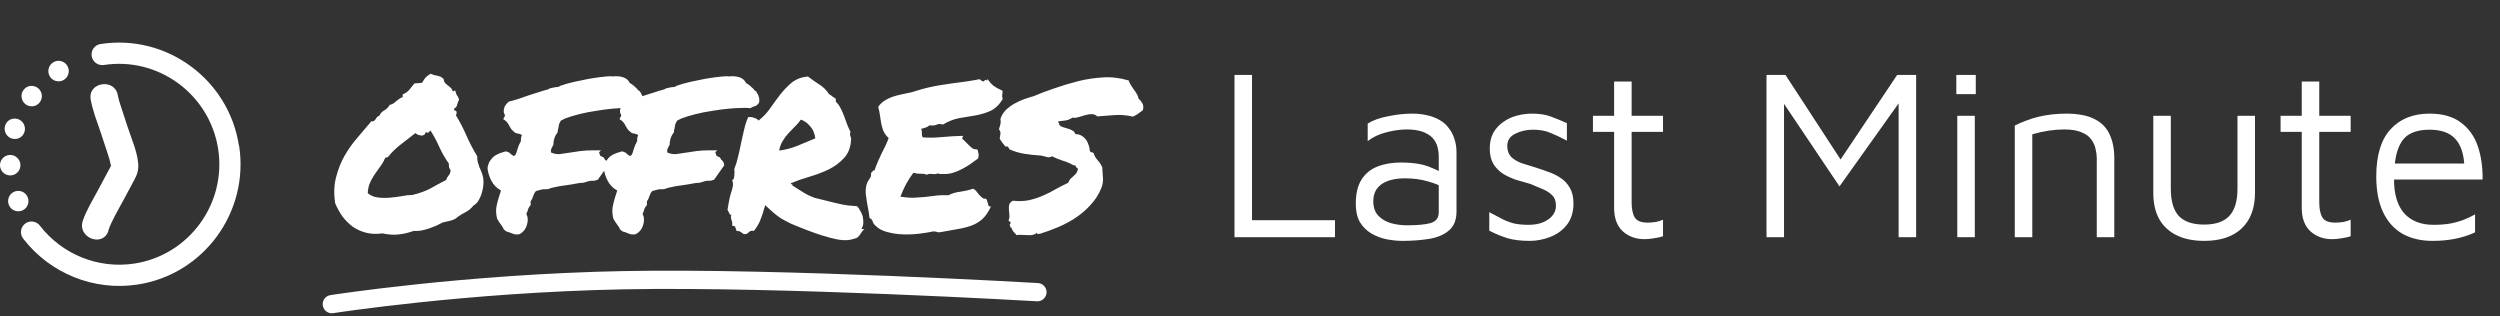
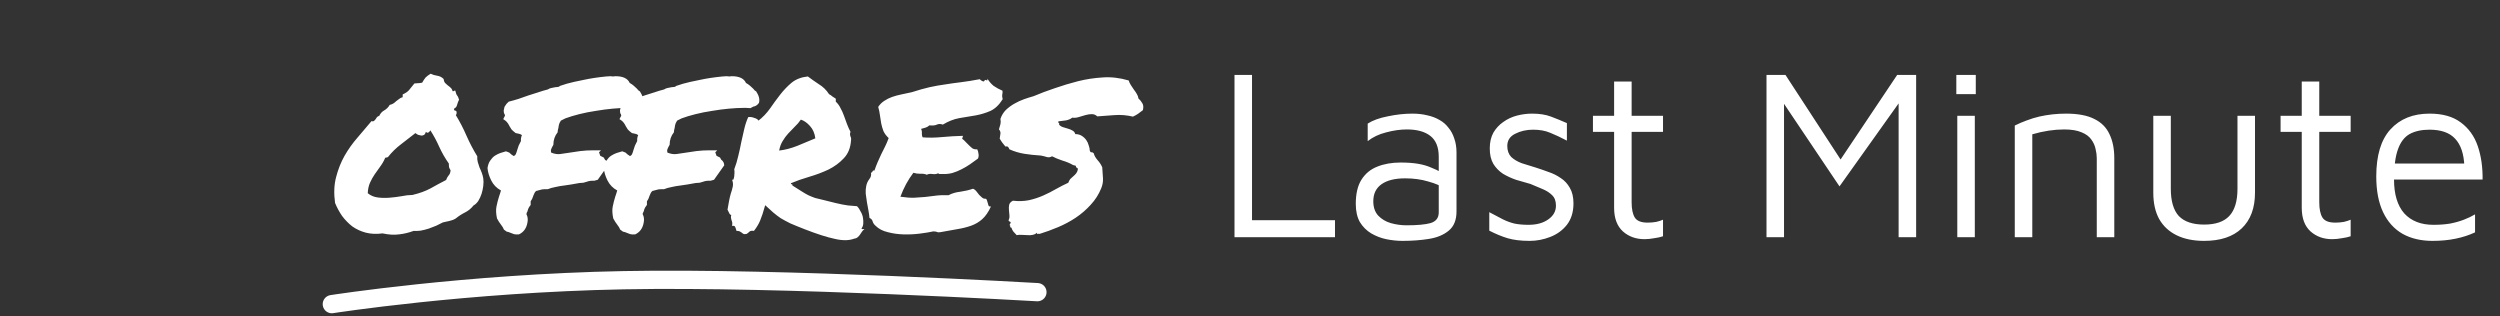
<svg xmlns="http://www.w3.org/2000/svg" width="411" height="52" viewBox="0 0 411 52" fill="none">
  <rect x="0" y="0" width="411" height="52" fill="#333333" stroke="none" />
  <g clip-path="url(#clip0_9_101)">
-     <path d="M17.791 37.94C18.388 36.179 19.448 34.508 20.313 32.866C20.821 31.91 21.328 30.955 21.851 30C21.97 29.791 22.522 28.761 22.045 29.642C22.552 28.731 22.821 27.895 22.716 26.836C22.537 24.836 21.612 22.791 20.985 20.881C20.612 19.761 20.239 18.642 19.881 17.508C19.806 17.254 19.731 17.015 19.642 16.761C19.612 16.687 19.597 16.627 19.582 16.582V16.537C19.507 16.254 19.418 15.97 19.373 15.672C18.881 12.806 14.403 13.478 14.91 16.358C15.239 18.239 16 20.119 16.612 21.94C16.97 23.015 17.328 24.09 17.672 25.164C17.791 25.537 17.91 25.91 18.03 26.299C17.955 26.09 18.149 26.776 18.179 26.955C18.179 27.03 18.209 27.179 18.239 27.284C18.194 27.358 18.164 27.433 18.104 27.537L18.03 27.687C17.866 27.985 17.716 28.269 17.552 28.567C17.06 29.478 16.567 30.403 16.075 31.328C15.224 32.925 14.194 34.567 13.612 36.298C12.672 39.06 16.881 40.731 17.821 37.97L17.791 37.94ZM18.239 27.224V27.194C18.403 26.925 18.403 26.94 18.239 27.224ZM39.284 23.955C37.612 13.06 27.388 5.552 16.522 7.239C15.567 7.388 14.925 8.269 15.075 9.224C15.224 10.179 16.104 10.821 17.06 10.687C26.03 9.299 34.463 15.492 35.866 24.492C37.254 33.492 31.075 41.94 22.104 43.328C16.179 44.239 10.224 41.851 6.552 37.09C5.97 36.328 4.866 36.194 4.119 36.776C3.358 37.358 3.224 38.463 3.806 39.224C8.254 44.985 15.478 47.881 22.642 46.776C33.507 45.105 40.985 34.866 39.313 23.97H39.284V23.955ZM4.552 32.418C4.254 31.687 3.493 31.284 2.746 31.403C2.612 31.418 2.478 31.463 2.358 31.508C1.507 31.866 1.104 32.851 1.463 33.702C1.761 34.433 2.522 34.836 3.269 34.716C3.403 34.702 3.537 34.657 3.657 34.612C4.507 34.254 4.91 33.269 4.552 32.418ZM1.94 28.821C2.776 28.687 3.403 27.94 3.358 27.075C3.313 26.149 2.522 25.433 1.597 25.478C1.537 25.478 1.478 25.478 1.418 25.492C0.582 25.627 -0.045 26.373 -3.25737e-05 27.239C0.045 28.164 0.836 28.881 1.761 28.836C1.821 28.836 1.881 28.836 1.94 28.821ZM1.94 22.776C2.194 22.851 2.448 22.866 2.687 22.836C3.298 22.746 3.836 22.313 4.03 21.672C4.298 20.791 3.806 19.851 2.925 19.567C2.672 19.492 2.418 19.478 2.179 19.508C1.567 19.597 1.03 20.03 0.836 20.672C0.567 21.552 1.06 22.492 1.94 22.776ZM5.463 17.463C5.881 17.403 6.269 17.179 6.537 16.821C7.104 16.09 6.955 15.03 6.224 14.463C5.851 14.179 5.388 14.075 4.955 14.134C4.537 14.194 4.149 14.418 3.881 14.776C3.313 15.508 3.463 16.567 4.194 17.134C4.567 17.418 5.03 17.522 5.463 17.463ZM9.881 13.358C10.104 13.328 10.328 13.239 10.537 13.104C11.313 12.597 11.537 11.567 11.045 10.776C10.672 10.194 10.015 9.925 9.373 10.015C9.149 10.045 8.925 10.134 8.716 10.269C7.94 10.776 7.716 11.806 8.209 12.597C8.582 13.179 9.239 13.448 9.881 13.343V13.358Z" fill="white" />
-   </g>
+     </g>
  <path d="M78.464 25.695C78.437 26.023 78.464 26.338 78.546 26.639C78.628 26.939 78.724 27.24 78.834 27.541C78.97 27.814 79.093 28.102 79.203 28.402C79.312 28.703 79.394 29.004 79.449 29.305C79.503 29.688 79.503 30.111 79.449 30.576C79.394 31.014 79.298 31.451 79.162 31.889C79.025 32.299 78.847 32.682 78.628 33.037C78.41 33.365 78.15 33.611 77.849 33.775C77.466 34.268 77.001 34.65 76.455 34.924C75.908 35.197 75.402 35.525 74.937 35.908C74.636 36.1 74.294 36.236 73.912 36.318C73.556 36.4 73.187 36.482 72.804 36.565C72.503 36.728 72.148 36.906 71.738 37.098C71.328 37.262 70.904 37.426 70.466 37.59C70.029 37.727 69.591 37.836 69.154 37.918C68.716 37.973 68.334 37.986 68.005 37.959C67.185 38.26 66.378 38.451 65.585 38.533C64.82 38.643 63.917 38.588 62.878 38.369C61.894 38.506 60.978 38.465 60.13 38.246C59.31 38.027 58.572 37.685 57.916 37.221C57.287 36.728 56.726 36.154 56.234 35.498C55.769 34.815 55.386 34.103 55.085 33.365C54.867 31.807 54.921 30.398 55.249 29.141C55.578 27.855 56.042 26.68 56.644 25.613C57.273 24.52 57.984 23.521 58.777 22.619C59.57 21.689 60.335 20.787 61.074 19.912C61.238 19.967 61.361 19.967 61.443 19.912C61.552 19.83 61.648 19.734 61.73 19.625C61.812 19.488 61.894 19.365 61.976 19.256C62.085 19.146 62.209 19.078 62.345 19.051C62.537 18.641 62.81 18.34 63.166 18.148C63.548 17.93 63.849 17.629 64.068 17.246C64.314 17.191 64.519 17.109 64.683 17C64.847 16.891 64.998 16.768 65.134 16.631C65.298 16.494 65.462 16.371 65.626 16.262C65.79 16.125 65.982 16.029 66.201 15.975V15.523C66.693 15.305 67.048 15.059 67.267 14.785C67.513 14.484 67.8 14.129 68.128 13.719C68.374 13.691 68.566 13.678 68.703 13.678C68.867 13.678 69.099 13.65 69.4 13.596C69.619 13.213 69.81 12.926 69.974 12.734C70.165 12.543 70.439 12.338 70.794 12.119C71.123 12.283 71.478 12.393 71.861 12.447C72.271 12.502 72.626 12.68 72.927 12.98C72.955 13.254 73.037 13.473 73.173 13.637C73.31 13.773 73.46 13.91 73.624 14.047C73.789 14.156 73.939 14.279 74.076 14.416C74.24 14.553 74.349 14.744 74.404 14.99C74.513 15.018 74.582 15.004 74.609 14.949C74.664 14.895 74.746 14.881 74.855 14.908C74.937 15.291 75.033 15.551 75.142 15.688C75.251 15.797 75.361 16.029 75.47 16.385C75.334 16.658 75.224 16.945 75.142 17.246C75.087 17.52 74.923 17.725 74.65 17.861C74.623 18.053 74.677 18.162 74.814 18.189C74.951 18.189 75.033 18.258 75.06 18.395C75.087 18.641 75.046 18.818 74.937 18.928C75.593 19.994 76.181 21.129 76.701 22.332C77.22 23.508 77.808 24.629 78.464 25.695ZM73.337 29.592C73.447 29.291 73.584 29.045 73.748 28.854C73.939 28.662 74.048 28.375 74.076 27.992C73.939 27.773 73.857 27.609 73.83 27.5C73.802 27.363 73.789 27.158 73.789 26.885C73.187 26.037 72.668 25.135 72.23 24.178C71.793 23.193 71.3 22.277 70.753 21.43C70.699 21.539 70.603 21.648 70.466 21.758C70.33 21.867 70.179 21.84 70.015 21.676C69.96 21.895 69.865 22.059 69.728 22.168C69.591 22.25 69.441 22.291 69.277 22.291C69.113 22.264 68.935 22.223 68.744 22.168C68.58 22.086 68.429 21.99 68.293 21.881C67.499 22.51 66.707 23.125 65.914 23.727C65.121 24.328 64.41 25.025 63.781 25.818C63.671 25.873 63.603 25.9 63.576 25.9C63.548 25.873 63.466 25.887 63.33 25.941C63.111 26.461 62.837 26.939 62.509 27.377C62.209 27.787 61.908 28.211 61.607 28.648C61.306 29.086 61.046 29.551 60.828 30.043C60.609 30.535 60.486 31.109 60.459 31.766C60.923 32.148 61.47 32.381 62.099 32.463C62.728 32.545 63.371 32.559 64.027 32.504C64.71 32.449 65.367 32.367 65.996 32.258C66.652 32.121 67.253 32.053 67.8 32.053C68.949 31.779 69.933 31.424 70.753 30.986C71.574 30.521 72.435 30.057 73.337 29.592ZM86.709 36.605C86.544 37.535 86.08 38.178 85.314 38.533C84.959 38.56 84.685 38.547 84.494 38.492C84.33 38.438 84.152 38.369 83.96 38.287C83.714 38.178 83.496 38.109 83.304 38.082L82.853 37.754C82.798 37.617 82.73 37.48 82.648 37.344C82.566 37.207 82.47 37.07 82.361 36.934C82.142 36.66 81.923 36.318 81.705 35.908C81.54 35.115 81.513 34.459 81.623 33.94C81.732 33.393 81.869 32.859 82.033 32.34C82.087 32.176 82.142 32.012 82.197 31.848C82.251 31.656 82.306 31.479 82.361 31.314C81.65 30.932 81.117 30.385 80.761 29.674C80.406 28.963 80.201 28.279 80.146 27.623C80.228 27.104 80.378 26.693 80.597 26.393C80.816 26.064 81.062 25.805 81.335 25.613C81.636 25.422 81.937 25.271 82.238 25.162C82.566 25.053 82.88 24.957 83.181 24.875L83.714 25.08C83.96 25.326 84.207 25.518 84.453 25.654C84.644 25.572 84.767 25.449 84.822 25.285C84.904 25.094 84.972 24.889 85.027 24.67C85.109 24.424 85.191 24.178 85.273 23.932C85.382 23.686 85.505 23.439 85.642 23.193C85.615 22.838 85.669 22.51 85.806 22.209C85.615 22.072 85.41 21.99 85.191 21.963C85.136 21.963 84.999 21.936 84.781 21.881C84.453 21.635 84.22 21.43 84.084 21.266C83.974 21.074 83.865 20.896 83.755 20.732C83.591 20.377 83.386 20.09 83.14 19.871L82.73 19.584L82.935 19.174C82.99 19.119 83.017 19.051 83.017 18.969C83.017 18.887 82.962 18.764 82.853 18.6C82.798 18.299 82.798 18.094 82.853 17.984L82.935 17.574C83.154 17.273 83.263 17.109 83.263 17.082L83.632 16.713C84.179 16.576 84.712 16.426 85.232 16.262C85.779 16.07 86.326 15.879 86.873 15.688C87.392 15.523 87.912 15.359 88.431 15.195C88.978 15.004 89.525 14.84 90.072 14.703C90.263 14.566 90.468 14.484 90.687 14.457C90.906 14.402 91.111 14.361 91.302 14.334C91.466 14.307 91.617 14.293 91.753 14.293C91.89 14.266 91.986 14.211 92.04 14.129C92.369 14.02 92.751 13.896 93.189 13.76C93.873 13.568 94.775 13.363 95.896 13.145C97.017 12.898 98.275 12.707 99.669 12.57L100.367 12.529C100.503 12.557 100.64 12.57 100.777 12.57C100.914 12.543 101.05 12.529 101.187 12.529C102.417 12.529 103.197 12.898 103.525 13.637C103.771 13.773 103.99 13.924 104.181 14.088C104.373 14.252 104.55 14.416 104.714 14.58C104.796 14.69 104.878 14.785 104.96 14.867C105.07 14.949 105.152 15.004 105.207 15.031C105.671 15.742 105.822 16.371 105.658 16.918C105.412 17.273 105.097 17.479 104.714 17.533L104.263 17.779C103.962 17.752 103.73 17.738 103.566 17.738C103.429 17.738 103.279 17.738 103.115 17.738C102.431 17.738 101.638 17.779 100.736 17.861C99.834 17.943 98.904 18.066 97.947 18.23C97.017 18.367 96.115 18.545 95.24 18.764C94.365 18.982 93.599 19.215 92.943 19.461L92.205 19.83C92.013 20.131 91.904 20.377 91.876 20.568C91.849 20.732 91.822 20.896 91.794 21.061C91.767 21.17 91.74 21.279 91.712 21.389C91.712 21.498 91.699 21.621 91.671 21.758C91.207 22.332 90.974 23.016 90.974 23.809C90.783 24.137 90.66 24.383 90.605 24.547C90.55 24.684 90.55 24.861 90.605 25.08C91.124 25.299 91.617 25.381 92.082 25.326C92.546 25.271 93.011 25.203 93.476 25.121C94.105 25.012 94.748 24.916 95.404 24.834C96.087 24.752 96.785 24.711 97.496 24.711H98.808L98.48 25.039L98.685 25.613C98.849 25.695 98.959 25.75 99.013 25.777C99.095 25.805 99.177 25.846 99.259 25.9L99.464 26.27C99.574 26.324 99.669 26.42 99.751 26.557C99.861 26.693 99.929 26.898 99.957 27.172L98.275 29.551L97.701 29.715C97.236 29.688 96.826 29.742 96.47 29.879C96.279 29.934 96.087 29.988 95.896 30.043C95.705 30.07 95.499 30.084 95.281 30.084C94.734 30.193 94.269 30.275 93.886 30.33C93.531 30.385 93.162 30.439 92.779 30.494C92.287 30.549 91.808 30.631 91.343 30.74C90.878 30.822 90.441 30.945 90.031 31.109C89.757 31.109 89.566 31.109 89.457 31.109C89.238 31.109 89.005 31.15 88.759 31.232C88.54 31.287 88.335 31.342 88.144 31.396C88.007 31.506 87.912 31.629 87.857 31.766C87.802 31.875 87.748 31.998 87.693 32.135C87.584 32.518 87.433 32.832 87.242 33.078V33.693C87.023 33.967 86.886 34.185 86.832 34.35C86.804 34.486 86.763 34.623 86.709 34.76C86.654 34.842 86.613 34.924 86.585 35.006C86.558 35.06 86.544 35.129 86.544 35.211C86.763 35.621 86.818 36.086 86.709 36.605ZM105.822 36.605C105.658 37.535 105.193 38.178 104.427 38.533C104.072 38.56 103.798 38.547 103.607 38.492C103.443 38.438 103.265 38.369 103.074 38.287C102.828 38.178 102.609 38.109 102.417 38.082L101.966 37.754C101.912 37.617 101.843 37.48 101.761 37.344C101.679 37.207 101.583 37.07 101.474 36.934C101.255 36.66 101.037 36.318 100.818 35.908C100.654 35.115 100.626 34.459 100.736 33.94C100.845 33.393 100.982 32.859 101.146 32.34C101.201 32.176 101.255 32.012 101.31 31.848C101.365 31.656 101.419 31.479 101.474 31.314C100.763 30.932 100.23 30.385 99.874 29.674C99.519 28.963 99.314 28.279 99.259 27.623C99.341 27.104 99.492 26.693 99.71 26.393C99.929 26.064 100.175 25.805 100.449 25.613C100.75 25.422 101.05 25.271 101.351 25.162C101.679 25.053 101.994 24.957 102.294 24.875L102.828 25.08C103.074 25.326 103.32 25.518 103.566 25.654C103.757 25.572 103.88 25.449 103.935 25.285C104.017 25.094 104.085 24.889 104.14 24.67C104.222 24.424 104.304 24.178 104.386 23.932C104.496 23.686 104.619 23.439 104.755 23.193C104.728 22.838 104.783 22.51 104.919 22.209C104.728 22.072 104.523 21.99 104.304 21.963C104.25 21.963 104.113 21.936 103.894 21.881C103.566 21.635 103.333 21.43 103.197 21.266C103.087 21.074 102.978 20.896 102.869 20.732C102.705 20.377 102.5 20.09 102.253 19.871L101.843 19.584L102.048 19.174C102.103 19.119 102.13 19.051 102.13 18.969C102.13 18.887 102.076 18.764 101.966 18.6C101.912 18.299 101.912 18.094 101.966 17.984L102.048 17.574C102.267 17.273 102.376 17.109 102.376 17.082L102.746 16.713C103.292 16.576 103.826 16.426 104.345 16.262C104.892 16.07 105.439 15.879 105.986 15.688C106.505 15.523 107.025 15.359 107.544 15.195C108.091 15.004 108.638 14.84 109.185 14.703C109.376 14.566 109.582 14.484 109.8 14.457C110.019 14.402 110.224 14.361 110.416 14.334C110.58 14.307 110.73 14.293 110.867 14.293C111.003 14.266 111.099 14.211 111.154 14.129C111.482 14.02 111.865 13.896 112.302 13.76C112.986 13.568 113.888 13.363 115.009 13.145C116.13 12.898 117.388 12.707 118.783 12.57L119.48 12.529C119.617 12.557 119.753 12.57 119.89 12.57C120.027 12.543 120.164 12.529 120.3 12.529C121.531 12.529 122.31 12.898 122.638 13.637C122.884 13.773 123.103 13.924 123.294 14.088C123.486 14.252 123.664 14.416 123.828 14.58C123.91 14.69 123.992 14.785 124.074 14.867C124.183 14.949 124.265 15.004 124.32 15.031C124.785 15.742 124.935 16.371 124.771 16.918C124.525 17.273 124.21 17.479 123.828 17.533L123.376 17.779C123.076 17.752 122.843 17.738 122.679 17.738C122.542 17.738 122.392 17.738 122.228 17.738C121.544 17.738 120.751 17.779 119.849 17.861C118.947 17.943 118.017 18.066 117.06 18.23C116.13 18.367 115.228 18.545 114.353 18.764C113.478 18.982 112.712 19.215 112.056 19.461L111.318 19.83C111.126 20.131 111.017 20.377 110.99 20.568C110.962 20.732 110.935 20.896 110.908 21.061C110.88 21.17 110.853 21.279 110.826 21.389C110.826 21.498 110.812 21.621 110.785 21.758C110.32 22.332 110.087 23.016 110.087 23.809C109.896 24.137 109.773 24.383 109.718 24.547C109.664 24.684 109.664 24.861 109.718 25.08C110.238 25.299 110.73 25.381 111.195 25.326C111.66 25.271 112.125 25.203 112.589 25.121C113.218 25.012 113.861 24.916 114.517 24.834C115.201 24.752 115.898 24.711 116.609 24.711H117.921L117.593 25.039L117.798 25.613C117.962 25.695 118.072 25.75 118.126 25.777C118.208 25.805 118.291 25.846 118.373 25.9L118.578 26.27C118.687 26.324 118.783 26.42 118.865 26.557C118.974 26.693 119.042 26.898 119.07 27.172L117.388 29.551L116.814 29.715C116.349 29.688 115.939 29.742 115.583 29.879C115.392 29.934 115.201 29.988 115.009 30.043C114.818 30.07 114.613 30.084 114.394 30.084C113.847 30.193 113.382 30.275 113 30.33C112.644 30.385 112.275 30.439 111.892 30.494C111.4 30.549 110.921 30.631 110.457 30.74C109.992 30.822 109.554 30.945 109.144 31.109C108.871 31.109 108.679 31.109 108.57 31.109C108.351 31.109 108.119 31.15 107.873 31.232C107.654 31.287 107.449 31.342 107.257 31.396C107.121 31.506 107.025 31.629 106.97 31.766C106.916 31.875 106.861 31.998 106.806 32.135C106.697 32.518 106.546 32.832 106.355 33.078V33.693C106.136 33.967 106 34.185 105.945 34.35C105.917 34.486 105.876 34.623 105.822 34.76C105.767 34.842 105.726 34.924 105.699 35.006C105.671 35.06 105.658 35.129 105.658 35.211C105.876 35.621 105.931 36.086 105.822 36.605ZM125.796 33.734C125.496 34.828 125.222 35.662 124.976 36.236C124.757 36.783 124.416 37.357 123.951 37.959C123.595 37.904 123.349 37.945 123.212 38.082C123.076 38.219 122.925 38.342 122.761 38.451C122.515 38.506 122.337 38.506 122.228 38.451C122.119 38.397 122.023 38.328 121.941 38.246C121.859 38.191 121.75 38.123 121.613 38.041C121.503 37.986 121.326 37.959 121.08 37.959C121.025 37.74 120.957 37.535 120.875 37.344C120.82 37.152 120.642 37.084 120.341 37.139C120.396 36.92 120.41 36.742 120.382 36.605C120.355 36.441 120.314 36.305 120.259 36.195C120.232 36.059 120.205 35.935 120.177 35.826C120.15 35.69 120.164 35.525 120.218 35.334C120.082 35.334 119.972 35.238 119.89 35.047C119.808 34.855 119.712 34.664 119.603 34.473C119.685 33.98 119.767 33.516 119.849 33.078C119.931 32.641 120.027 32.23 120.136 31.848C120.273 31.465 120.382 31.082 120.464 30.699C120.546 30.316 120.505 29.92 120.341 29.51C120.451 29.592 120.533 29.578 120.587 29.469C120.642 29.332 120.683 29.168 120.71 28.977C120.738 28.758 120.751 28.553 120.751 28.361C120.751 28.143 120.738 27.965 120.71 27.828C120.984 27.117 121.203 26.393 121.367 25.654C121.558 24.889 121.722 24.137 121.859 23.398C122.023 22.66 122.187 21.936 122.351 21.225C122.515 20.514 122.734 19.857 123.007 19.256C123.308 19.201 123.636 19.242 123.992 19.379C124.375 19.488 124.607 19.639 124.689 19.83C125.4 19.283 126.029 18.627 126.576 17.861C127.123 17.068 127.683 16.303 128.257 15.565C128.832 14.826 129.46 14.17 130.144 13.596C130.855 13.021 131.744 12.68 132.81 12.57C133.357 12.98 133.958 13.404 134.615 13.842C135.298 14.252 135.859 14.799 136.296 15.482C136.515 15.592 136.693 15.715 136.83 15.852C136.994 15.961 137.185 16.084 137.404 16.221V16.713C137.732 17.014 137.992 17.369 138.183 17.779C138.402 18.162 138.593 18.586 138.757 19.051C138.921 19.488 139.085 19.939 139.25 20.404C139.414 20.842 139.605 21.266 139.824 21.676C139.769 21.812 139.742 21.936 139.742 22.045C139.742 22.127 139.755 22.223 139.783 22.332C139.837 22.441 139.878 22.551 139.906 22.66C139.933 22.77 139.933 22.92 139.906 23.111C139.824 24.314 139.427 25.285 138.716 26.023C138.033 26.762 137.199 27.377 136.214 27.869C135.23 28.334 134.177 28.73 133.056 29.059C131.935 29.387 130.923 29.742 130.021 30.125C130.021 30.234 130.062 30.289 130.144 30.289C130.253 30.289 130.294 30.357 130.267 30.494C130.923 30.904 131.443 31.232 131.826 31.479C132.208 31.725 132.564 31.93 132.892 32.094C133.248 32.258 133.617 32.408 134 32.545C134.41 32.654 134.97 32.791 135.681 32.955C136.392 33.119 136.939 33.256 137.322 33.365C137.732 33.447 138.101 33.529 138.429 33.611C138.757 33.666 139.085 33.721 139.414 33.775C139.769 33.803 140.261 33.844 140.89 33.898C141.136 34.145 141.341 34.445 141.505 34.801C141.697 35.129 141.82 35.471 141.875 35.826C141.929 36.154 141.943 36.482 141.916 36.81C141.888 37.111 141.792 37.357 141.628 37.549C141.656 37.631 141.71 37.672 141.792 37.672C141.902 37.645 142.011 37.645 142.121 37.672C141.957 37.781 141.82 37.918 141.71 38.082C141.601 38.246 141.492 38.41 141.382 38.574C141.273 38.738 141.15 38.875 141.013 38.984C140.876 39.121 140.685 39.203 140.439 39.23C139.591 39.559 138.525 39.572 137.24 39.272C135.955 38.998 134.328 38.478 132.359 37.713C131.375 37.33 130.568 37.002 129.939 36.728C129.337 36.428 128.804 36.141 128.339 35.867C127.902 35.566 127.492 35.252 127.109 34.924C126.753 34.596 126.316 34.199 125.796 33.734ZM131.662 19.666C131.361 20.104 131.019 20.5 130.636 20.855C130.281 21.211 129.925 21.58 129.57 21.963C129.242 22.318 128.941 22.729 128.667 23.193C128.394 23.631 128.203 24.15 128.093 24.752C129.05 24.643 130.048 24.383 131.087 23.973C132.126 23.535 133.111 23.125 134.041 22.742C133.931 21.895 133.63 21.211 133.138 20.691C132.673 20.172 132.181 19.83 131.662 19.666ZM164.802 14.908C164.83 15.1 164.83 15.25 164.802 15.359C164.802 15.441 164.789 15.523 164.761 15.605C164.761 15.688 164.761 15.783 164.761 15.893C164.761 15.975 164.789 16.111 164.843 16.303C164.269 17.232 163.599 17.875 162.833 18.23C162.095 18.559 161.289 18.805 160.414 18.969C159.539 19.105 158.636 19.256 157.707 19.42C156.804 19.584 155.902 19.939 155 20.486C154.644 20.35 154.316 20.35 154.015 20.486C153.742 20.623 153.332 20.664 152.785 20.609C152.621 20.773 152.416 20.896 152.169 20.979C151.923 21.033 151.677 21.102 151.431 21.184C151.541 21.43 151.582 21.689 151.554 21.963C151.554 22.209 151.595 22.414 151.677 22.578C152.634 22.66 153.687 22.646 154.835 22.537C156.011 22.428 157.16 22.359 158.281 22.332C158.308 22.469 158.294 22.564 158.24 22.619C158.185 22.646 158.171 22.715 158.199 22.824C158.39 22.961 158.582 23.139 158.773 23.357C158.964 23.549 159.156 23.74 159.347 23.932C159.539 24.123 159.73 24.287 159.921 24.424C160.14 24.533 160.386 24.574 160.66 24.547C160.769 24.766 160.837 25.012 160.865 25.285C160.919 25.531 160.892 25.791 160.783 26.064C160.345 26.365 159.908 26.68 159.47 27.008C159.033 27.309 158.568 27.582 158.076 27.828C157.611 28.074 157.105 28.279 156.558 28.443C156.039 28.58 155.451 28.635 154.794 28.607C154.658 28.607 154.548 28.607 154.466 28.607C154.412 28.607 154.33 28.566 154.22 28.484C154.001 28.621 153.687 28.662 153.277 28.607C152.894 28.553 152.593 28.594 152.375 28.73C152.074 28.594 151.705 28.539 151.267 28.566C150.857 28.566 150.488 28.512 150.16 28.402C149.722 28.977 149.326 29.592 148.97 30.248C148.615 30.904 148.3 31.602 148.027 32.34C148.957 32.477 149.722 32.531 150.324 32.504C150.953 32.477 151.541 32.435 152.087 32.381C152.634 32.299 153.195 32.23 153.769 32.176C154.343 32.094 155.068 32.066 155.943 32.094C156.49 31.793 157.132 31.602 157.871 31.52C158.636 31.41 159.333 31.246 159.962 31.027C160.181 31.109 160.373 31.26 160.537 31.479C160.701 31.67 160.851 31.861 160.988 32.053C161.152 32.217 161.316 32.367 161.48 32.504C161.644 32.641 161.849 32.695 162.095 32.668C162.205 32.777 162.273 32.914 162.3 33.078C162.355 33.215 162.396 33.352 162.423 33.488C162.451 33.625 162.492 33.748 162.546 33.857C162.628 33.94 162.751 33.967 162.916 33.94C162.505 34.842 162.027 35.539 161.48 36.031C160.96 36.496 160.359 36.852 159.675 37.098C158.992 37.344 158.226 37.535 157.378 37.672C156.558 37.809 155.642 37.973 154.63 38.164C154.384 38.219 154.179 38.205 154.015 38.123C153.851 38.068 153.66 38.041 153.441 38.041C152.812 38.178 152.06 38.301 151.185 38.41C150.31 38.52 149.421 38.56 148.519 38.533C147.617 38.506 146.755 38.383 145.935 38.164C145.115 37.973 144.445 37.617 143.925 37.098C143.707 36.906 143.556 36.688 143.474 36.441C143.419 36.168 143.242 35.963 142.941 35.826C142.914 35.471 142.859 35.074 142.777 34.637C142.695 34.199 142.613 33.748 142.531 33.283C142.449 32.791 142.38 32.312 142.326 31.848C142.298 31.383 142.326 30.959 142.408 30.576C142.49 30.166 142.654 29.797 142.9 29.469C143.173 29.141 143.269 28.785 143.187 28.402C143.324 28.375 143.406 28.307 143.433 28.197C143.46 28.061 143.57 28.006 143.761 28.033C143.925 27.541 144.103 27.076 144.294 26.639C144.486 26.201 144.677 25.777 144.869 25.367C145.087 24.957 145.292 24.547 145.484 24.137C145.703 23.699 145.908 23.221 146.099 22.701C145.716 22.346 145.429 21.963 145.238 21.553C145.074 21.115 144.951 20.691 144.869 20.281C144.787 19.844 144.718 19.406 144.664 18.969C144.609 18.504 144.513 18.039 144.376 17.574C144.65 17.164 144.978 16.836 145.361 16.59C145.771 16.316 146.208 16.098 146.673 15.934C147.138 15.77 147.644 15.633 148.191 15.523C148.738 15.414 149.312 15.291 149.914 15.154C151.007 14.799 151.978 14.525 152.826 14.334C153.701 14.143 154.548 13.992 155.369 13.883C156.216 13.746 157.091 13.623 157.994 13.514C158.896 13.404 159.921 13.24 161.07 13.021C161.316 13.268 161.548 13.391 161.767 13.391C161.876 13.145 162 13.076 162.136 13.185C162.3 13.268 162.369 13.185 162.341 12.94C162.615 13.404 162.957 13.801 163.367 14.129C163.804 14.43 164.283 14.69 164.802 14.908ZM164.474 19.543C164.666 18.969 164.966 18.477 165.376 18.066C165.814 17.656 166.279 17.314 166.771 17.041C167.291 16.74 167.824 16.494 168.371 16.303C168.917 16.111 169.437 15.947 169.929 15.81C171.023 15.346 172.185 14.908 173.416 14.498C174.673 14.06 175.945 13.678 177.23 13.35C178.542 13.021 179.882 12.816 181.25 12.734C182.617 12.625 184.052 12.789 185.556 13.227C185.638 13.5 185.761 13.76 185.925 14.006C186.089 14.252 186.253 14.498 186.417 14.744C186.609 14.99 186.773 15.236 186.91 15.482C187.046 15.701 187.128 15.934 187.156 16.18C187.429 16.426 187.648 16.699 187.812 17C187.976 17.273 188.003 17.643 187.894 18.107C187.621 18.326 187.347 18.531 187.074 18.723C186.828 18.887 186.554 19.037 186.253 19.174C185.242 18.928 184.216 18.846 183.177 18.928C182.138 19.01 181.208 19.078 180.388 19.133C180.142 18.887 179.841 18.764 179.486 18.764C179.158 18.764 178.802 18.818 178.419 18.928C178.064 19.037 177.695 19.146 177.312 19.256C176.957 19.365 176.615 19.393 176.287 19.338C176.013 19.557 175.671 19.707 175.261 19.789C174.878 19.844 174.455 19.898 173.99 19.953C173.962 20.09 173.99 20.186 174.072 20.24C174.154 20.268 174.167 20.35 174.113 20.486C174.277 20.678 174.482 20.814 174.728 20.896C175.001 20.979 175.275 21.061 175.548 21.143C175.849 21.225 176.109 21.334 176.328 21.471C176.546 21.58 176.697 21.771 176.779 22.045C177.189 22.045 177.544 22.141 177.845 22.332C178.146 22.523 178.392 22.756 178.583 23.029C178.775 23.303 178.912 23.604 178.994 23.932C179.103 24.232 179.158 24.506 179.158 24.752C179.24 24.971 179.335 25.066 179.445 25.039C179.554 25.012 179.677 25.066 179.814 25.203C179.896 25.559 180.101 25.928 180.429 26.311C180.757 26.666 181.017 27.062 181.208 27.5C181.263 28.184 181.304 28.799 181.332 29.346C181.359 29.865 181.263 30.398 181.044 30.945C180.634 31.957 180.06 32.859 179.322 33.652C178.611 34.445 177.791 35.156 176.861 35.785C175.958 36.387 174.988 36.906 173.949 37.344C172.91 37.781 171.898 38.15 170.914 38.451C170.804 38.424 170.695 38.424 170.585 38.451C170.476 38.478 170.449 38.41 170.503 38.246C170.285 38.438 170.039 38.56 169.765 38.615C169.519 38.67 169.246 38.684 168.945 38.656C168.644 38.656 168.33 38.643 168.001 38.615C167.701 38.588 167.414 38.602 167.14 38.656C166.949 38.465 166.771 38.273 166.607 38.082C166.47 37.918 166.361 37.699 166.279 37.426C166.142 37.426 166.074 37.357 166.074 37.221C166.101 37.084 166.06 37.016 165.951 37.016C166.115 36.742 166.183 36.592 166.156 36.565C166.156 36.51 166.115 36.469 166.033 36.441C165.978 36.414 165.923 36.387 165.869 36.359C165.814 36.305 165.8 36.236 165.828 36.154C165.937 35.935 165.978 35.69 165.951 35.416C165.923 35.115 165.896 34.815 165.869 34.514C165.841 34.213 165.855 33.926 165.91 33.652C165.992 33.379 166.197 33.16 166.525 32.996C167.455 33.105 168.33 33.078 169.15 32.914C169.998 32.723 170.791 32.463 171.529 32.135C172.267 31.807 172.964 31.451 173.621 31.068C174.304 30.686 174.974 30.344 175.63 30.043C175.712 29.797 175.822 29.592 175.958 29.428C176.123 29.264 176.287 29.113 176.451 28.977C176.615 28.84 176.765 28.689 176.902 28.525C177.039 28.361 177.134 28.156 177.189 27.91C177.216 27.719 177.162 27.609 177.025 27.582C176.916 27.527 176.861 27.418 176.861 27.254L176.41 27.131C175.89 26.83 175.302 26.584 174.646 26.393C173.99 26.174 173.429 25.941 172.964 25.695C172.664 25.859 172.376 25.9 172.103 25.818C171.857 25.736 171.529 25.654 171.119 25.572C170.189 25.518 169.287 25.422 168.412 25.285C167.564 25.148 166.744 24.902 165.951 24.547C165.896 24.41 165.828 24.287 165.746 24.178C165.664 24.068 165.513 24.041 165.294 24.096C165.13 23.877 164.966 23.672 164.802 23.48C164.638 23.262 164.488 23.029 164.351 22.783C164.406 22.455 164.447 22.182 164.474 21.963C164.501 21.717 164.419 21.484 164.228 21.266C164.337 20.91 164.419 20.623 164.474 20.404C164.529 20.186 164.529 19.898 164.474 19.543Z" fill="white" />
  <path d="M54.552 50C54.552 50 76.552 46.557 102.552 46.065C128.552 45.573 170.552 48.032 170.552 48.032" stroke="white" stroke-width="3" stroke-linecap="round" />
-   <path d="M202.952 39V12.32H205.832V36.2H219.472V39H202.952ZM230.57 39.6C229.69 39.6 228.796 39.507 227.89 39.32C227.01 39.133 226.183 38.813 225.41 38.36C224.663 37.907 224.05 37.293 223.57 36.52C223.116 35.72 222.89 34.72 222.89 33.52C222.89 31.867 223.196 30.547 223.81 29.56C224.45 28.547 225.316 27.827 226.41 27.4C227.53 26.947 228.81 26.72 230.25 26.72C231.343 26.72 232.29 26.787 233.09 26.92C233.89 27.053 234.596 27.253 235.21 27.52C235.85 27.76 236.423 28.04 236.93 28.36L237.49 31C236.876 30.547 235.983 30.16 234.81 29.84C233.663 29.493 232.396 29.32 231.01 29.32C229.33 29.32 228.036 29.64 227.13 30.28C226.223 30.92 225.77 31.853 225.77 33.08C225.77 34.067 226.036 34.853 226.57 35.44C227.13 36.027 227.823 36.44 228.65 36.68C229.503 36.92 230.37 37.04 231.25 37.04C232.983 37.04 234.29 36.92 235.17 36.68C236.076 36.413 236.53 35.827 236.53 34.92V25.76C236.53 24.213 236.076 23.08 235.17 22.36C234.263 21.64 232.97 21.28 231.29 21.28C230.223 21.28 229.09 21.44 227.89 21.76C226.716 22.053 225.703 22.533 224.85 23.2V20.32C225.676 19.787 226.783 19.387 228.17 19.12C229.556 18.827 230.903 18.68 232.21 18.68C233.09 18.68 233.903 18.773 234.65 18.96C235.396 19.12 236.063 19.373 236.65 19.72C237.236 20.04 237.73 20.467 238.13 21C238.556 21.507 238.876 22.107 239.09 22.8C239.33 23.467 239.45 24.227 239.45 25.08V34.76C239.45 36.173 239.023 37.227 238.17 37.92C237.343 38.613 236.25 39.067 234.89 39.28C233.556 39.493 232.116 39.6 230.57 39.6ZM251.478 39.6C250.038 39.6 248.825 39.453 247.838 39.16C246.878 38.867 245.878 38.453 244.838 37.92V34.88C245.665 35.333 246.398 35.72 247.038 36.04C247.678 36.36 248.332 36.6 248.998 36.76C249.665 36.893 250.425 36.96 251.278 36.96C252.612 36.96 253.692 36.667 254.518 36.08C255.372 35.493 255.798 34.733 255.798 33.8C255.798 33.053 255.585 32.48 255.158 32.08C254.758 31.68 254.238 31.347 253.598 31.08C252.958 30.813 252.292 30.533 251.598 30.24C250.825 30.027 250.038 29.8 249.238 29.56C248.465 29.293 247.745 28.96 247.078 28.56C246.438 28.133 245.918 27.6 245.518 26.96C245.118 26.293 244.918 25.44 244.918 24.4C244.918 23.387 245.118 22.52 245.518 21.8C245.945 21.08 246.492 20.493 247.158 20.04C247.825 19.56 248.572 19.213 249.398 19C250.225 18.787 251.052 18.68 251.878 18.68C253.078 18.68 254.105 18.84 254.958 19.16C255.812 19.48 256.692 19.84 257.598 20.24V23.12C256.585 22.587 255.678 22.16 254.878 21.84C254.078 21.493 253.132 21.32 252.038 21.32C250.945 21.32 249.958 21.547 249.078 22C248.225 22.427 247.798 23.093 247.798 24C247.798 24.747 248.012 25.347 248.438 25.8C248.892 26.227 249.478 26.573 250.198 26.84C250.918 27.08 251.692 27.32 252.518 27.56C253.185 27.773 253.878 28.013 254.598 28.28C255.318 28.52 255.985 28.853 256.598 29.28C257.212 29.68 257.705 30.213 258.078 30.88C258.478 31.547 258.678 32.4 258.678 33.44C258.678 34.853 258.318 36.027 257.598 36.96C256.878 37.867 255.958 38.533 254.838 38.96C253.745 39.387 252.625 39.6 251.478 39.6ZM270.36 39.32C268.947 39.32 267.76 38.893 266.8 38.04C265.84 37.16 265.36 35.867 265.36 34.16V21.68H261.88V19.04H265.36V13.4H268.24V19.04H273.4V21.68H268.24V33.24C268.24 34.36 268.414 35.2 268.76 35.76C269.107 36.32 269.814 36.6 270.88 36.6C271.36 36.6 271.827 36.56 272.28 36.48C272.734 36.373 273.107 36.253 273.4 36.12V38.84C273.027 38.973 272.547 39.08 271.96 39.16C271.4 39.267 270.867 39.32 270.36 39.32ZM290.413 39V12.32H293.533L303.413 27.48L301.453 27.92L311.893 12.32H315.013V39H312.133V15.2H313.413L302.413 30.64L292.253 15.52L293.293 14.04V39H290.413ZM321.779 39V19.04H324.659V39H321.779ZM321.619 15.48V12.32H324.819V15.48H321.619ZM331.229 20.64C331.869 20.32 332.522 20.04 333.189 19.8C333.882 19.533 334.575 19.32 335.269 19.16C335.989 19 336.709 18.88 337.429 18.8C338.175 18.72 338.922 18.68 339.669 18.68C341.615 18.68 343.162 18.973 344.309 19.56C345.455 20.12 346.282 20.947 346.789 22.04C347.322 23.133 347.589 24.453 347.589 26V39H344.709V26C344.709 25.52 344.642 25.013 344.509 24.48C344.402 23.947 344.175 23.44 343.829 22.96C343.482 22.453 342.949 22.053 342.229 21.76C341.509 21.44 340.549 21.28 339.349 21.28C338.522 21.28 337.669 21.347 336.789 21.48C335.909 21.613 335.015 21.813 334.109 22.08V39H331.229V20.64ZM362.362 39.6C360.602 39.6 359.096 39.293 357.842 38.68C356.589 38.067 355.629 37.173 354.962 36C354.322 34.827 354.002 33.387 354.002 31.68V19.04H356.882V31.04C356.882 33.067 357.322 34.56 358.202 35.52C359.109 36.453 360.496 36.92 362.362 36.92C364.229 36.92 365.602 36.453 366.482 35.52C367.389 34.56 367.842 33.067 367.842 31.04V19.04H370.722V31.68C370.722 34.213 369.989 36.173 368.522 37.56C367.082 38.92 365.029 39.6 362.362 39.6ZM383.407 39.32C381.994 39.32 380.807 38.893 379.847 38.04C378.887 37.16 378.407 35.867 378.407 34.16V21.68H374.927V19.04H378.407V13.4H381.287V19.04H386.447V21.68H381.287V33.24C381.287 34.36 381.461 35.2 381.807 35.76C382.154 36.32 382.861 36.6 383.927 36.6C384.407 36.6 384.874 36.56 385.327 36.48C385.781 36.373 386.154 36.253 386.447 36.12V38.84C386.074 38.973 385.594 39.08 385.007 39.16C384.447 39.267 383.914 39.32 383.407 39.32ZM399.898 39.6C398.005 39.6 396.365 39.213 394.978 38.44C393.592 37.64 392.525 36.453 391.778 34.88C391.032 33.307 390.658 31.347 390.658 29C390.658 25.56 391.432 22.987 392.978 21.28C394.552 19.547 396.698 18.68 399.418 18.68C401.552 18.68 403.258 19.16 404.538 20.12C405.845 21.08 406.778 22.373 407.338 24C407.898 25.627 408.165 27.467 408.138 29.52H392.098L392.298 26.88H406.258L405.138 27.28C405.058 25.28 404.552 23.787 403.618 22.8C402.712 21.813 401.312 21.32 399.418 21.32C398.112 21.32 397.018 21.56 396.138 22.04C395.285 22.52 394.645 23.36 394.218 24.56C393.792 25.733 393.578 27.387 393.578 29.52C393.578 31.947 394.138 33.8 395.258 35.08C396.405 36.333 398.005 36.96 400.058 36.96C401.045 36.96 401.952 36.893 402.778 36.76C403.605 36.6 404.365 36.387 405.058 36.12C405.752 35.853 406.365 35.56 406.898 35.24V38.2C405.938 38.653 404.872 39 403.698 39.24C402.552 39.48 401.285 39.6 399.898 39.6Z" fill="white" />
+   <path d="M202.952 39V12.32H205.832V36.2H219.472V39H202.952ZM230.57 39.6C229.69 39.6 228.796 39.507 227.89 39.32C227.01 39.133 226.183 38.813 225.41 38.36C224.663 37.907 224.05 37.293 223.57 36.52C223.116 35.72 222.89 34.72 222.89 33.52C222.89 31.867 223.196 30.547 223.81 29.56C224.45 28.547 225.316 27.827 226.41 27.4C227.53 26.947 228.81 26.72 230.25 26.72C231.343 26.72 232.29 26.787 233.09 26.92C233.89 27.053 234.596 27.253 235.21 27.52C235.85 27.76 236.423 28.04 236.93 28.36L237.49 31C236.876 30.547 235.983 30.16 234.81 29.84C233.663 29.493 232.396 29.32 231.01 29.32C229.33 29.32 228.036 29.64 227.13 30.28C226.223 30.92 225.77 31.853 225.77 33.08C225.77 34.067 226.036 34.853 226.57 35.44C227.13 36.027 227.823 36.44 228.65 36.68C229.503 36.92 230.37 37.04 231.25 37.04C232.983 37.04 234.29 36.92 235.17 36.68C236.076 36.413 236.53 35.827 236.53 34.92V25.76C236.53 24.213 236.076 23.08 235.17 22.36C234.263 21.64 232.97 21.28 231.29 21.28C230.223 21.28 229.09 21.44 227.89 21.76C226.716 22.053 225.703 22.533 224.85 23.2V20.32C225.676 19.787 226.783 19.387 228.17 19.12C229.556 18.827 230.903 18.68 232.21 18.68C233.09 18.68 233.903 18.773 234.65 18.96C235.396 19.12 236.063 19.373 236.65 19.72C237.236 20.04 237.73 20.467 238.13 21C238.556 21.507 238.876 22.107 239.09 22.8C239.33 23.467 239.45 24.227 239.45 25.08V34.76C239.45 36.173 239.023 37.227 238.17 37.92C237.343 38.613 236.25 39.067 234.89 39.28C233.556 39.493 232.116 39.6 230.57 39.6ZM251.478 39.6C250.038 39.6 248.825 39.453 247.838 39.16C246.878 38.867 245.878 38.453 244.838 37.92V34.88C245.665 35.333 246.398 35.72 247.038 36.04C247.678 36.36 248.332 36.6 248.998 36.76C249.665 36.893 250.425 36.96 251.278 36.96C252.612 36.96 253.692 36.667 254.518 36.08C255.372 35.493 255.798 34.733 255.798 33.8C255.798 33.053 255.585 32.48 255.158 32.08C254.758 31.68 254.238 31.347 253.598 31.08C252.958 30.813 252.292 30.533 251.598 30.24C250.825 30.027 250.038 29.8 249.238 29.56C248.465 29.293 247.745 28.96 247.078 28.56C246.438 28.133 245.918 27.6 245.518 26.96C245.118 26.293 244.918 25.44 244.918 24.4C244.918 23.387 245.118 22.52 245.518 21.8C245.945 21.08 246.492 20.493 247.158 20.04C247.825 19.56 248.572 19.213 249.398 19C250.225 18.787 251.052 18.68 251.878 18.68C253.078 18.68 254.105 18.84 254.958 19.16C255.812 19.48 256.692 19.84 257.598 20.24V23.12C256.585 22.587 255.678 22.16 254.878 21.84C254.078 21.493 253.132 21.32 252.038 21.32C250.945 21.32 249.958 21.547 249.078 22C248.225 22.427 247.798 23.093 247.798 24C247.798 24.747 248.012 25.347 248.438 25.8C248.892 26.227 249.478 26.573 250.198 26.84C250.918 27.08 251.692 27.32 252.518 27.56C253.185 27.773 253.878 28.013 254.598 28.28C255.318 28.52 255.985 28.853 256.598 29.28C257.212 29.68 257.705 30.213 258.078 30.88C258.478 31.547 258.678 32.4 258.678 33.44C258.678 34.853 258.318 36.027 257.598 36.96C256.878 37.867 255.958 38.533 254.838 38.96C253.745 39.387 252.625 39.6 251.478 39.6ZM270.36 39.32C268.947 39.32 267.76 38.893 266.8 38.04C265.84 37.16 265.36 35.867 265.36 34.16V21.68H261.88V19.04H265.36V13.4H268.24V19.04H273.4V21.68H268.24V33.24C268.24 34.36 268.414 35.2 268.76 35.76C269.107 36.32 269.814 36.6 270.88 36.6C271.36 36.6 271.827 36.56 272.28 36.48C272.734 36.373 273.107 36.253 273.4 36.12V38.84C273.027 38.973 272.547 39.08 271.96 39.16C271.4 39.267 270.867 39.32 270.36 39.32ZM290.413 39V12.32H293.533L303.413 27.48L301.453 27.92L311.893 12.32H315.013V39H312.133V15.2H313.413L302.413 30.64L292.253 15.52L293.293 14.04V39H290.413ZM321.779 39V19.04H324.659V39H321.779ZM321.619 15.48V12.32H324.819V15.48H321.619ZM331.229 20.64C331.869 20.32 332.522 20.04 333.189 19.8C333.882 19.533 334.575 19.32 335.269 19.16C335.989 19 336.709 18.88 337.429 18.8C338.175 18.72 338.922 18.68 339.669 18.68C341.615 18.68 343.162 18.973 344.309 19.56C345.455 20.12 346.282 20.947 346.789 22.04C347.322 23.133 347.589 24.453 347.589 26V39H344.709V26C344.709 25.52 344.642 25.013 344.509 24.48C344.402 23.947 344.175 23.44 343.829 22.96C343.482 22.453 342.949 22.053 342.229 21.76C341.509 21.44 340.549 21.28 339.349 21.28C338.522 21.28 337.669 21.347 336.789 21.48C335.909 21.613 335.015 21.813 334.109 22.08V39H331.229V20.64ZM362.362 39.6C360.602 39.6 359.096 39.293 357.842 38.68C356.589 38.067 355.629 37.173 354.962 36C354.322 34.827 354.002 33.387 354.002 31.68V19.04H356.882V31.04C356.882 33.067 357.322 34.56 358.202 35.52C359.109 36.453 360.496 36.92 362.362 36.92C364.229 36.92 365.602 36.453 366.482 35.52C367.389 34.56 367.842 33.067 367.842 31.04V19.04H370.722V31.68C370.722 34.213 369.989 36.173 368.522 37.56C367.082 38.92 365.029 39.6 362.362 39.6ZM383.407 39.32C381.994 39.32 380.807 38.893 379.847 38.04C378.887 37.16 378.407 35.867 378.407 34.16V21.68H374.927V19.04H378.407V13.4H381.287V19.04H386.447V21.68H381.287V33.24C381.287 34.36 381.461 35.2 381.807 35.76C382.154 36.32 382.861 36.6 383.927 36.6C384.407 36.6 384.874 36.56 385.327 36.48C385.781 36.373 386.154 36.253 386.447 36.12V38.84C386.074 38.973 385.594 39.08 385.007 39.16C384.447 39.267 383.914 39.32 383.407 39.32ZM399.898 39.6C398.005 39.6 396.365 39.213 394.978 38.44C393.592 37.64 392.525 36.453 391.778 34.88C391.032 33.307 390.658 31.347 390.658 29C390.658 25.56 391.432 22.987 392.978 21.28C394.552 19.547 396.698 18.68 399.418 18.68C401.552 18.68 403.258 19.16 404.538 20.12C405.845 21.08 406.778 22.373 407.338 24C407.898 25.627 408.165 27.467 408.138 29.52H392.098L392.298 26.88H406.258L405.138 27.28C405.058 25.28 404.552 23.787 403.618 22.8C402.712 21.813 401.312 21.32 399.418 21.32C398.112 21.32 397.018 21.56 396.138 22.04C395.285 22.52 394.645 23.36 394.218 24.56C393.792 25.733 393.578 27.387 393.578 29.52C393.578 31.947 394.138 33.8 395.258 35.08C396.405 36.333 398.005 36.96 400.058 36.96C401.045 36.96 401.952 36.893 402.778 36.76C403.605 36.6 404.365 36.387 405.058 36.12C405.752 35.853 406.365 35.56 406.898 35.24V38.2C405.938 38.653 404.872 39 403.698 39.24C402.552 39.48 401.285 39.6 399.898 39.6" fill="white" />
  <defs>
    <clipPath id="clip0_9_101">
      <rect width="39.552" height="40" fill="white" transform="translate(0 7)" />
    </clipPath>
  </defs>
</svg>